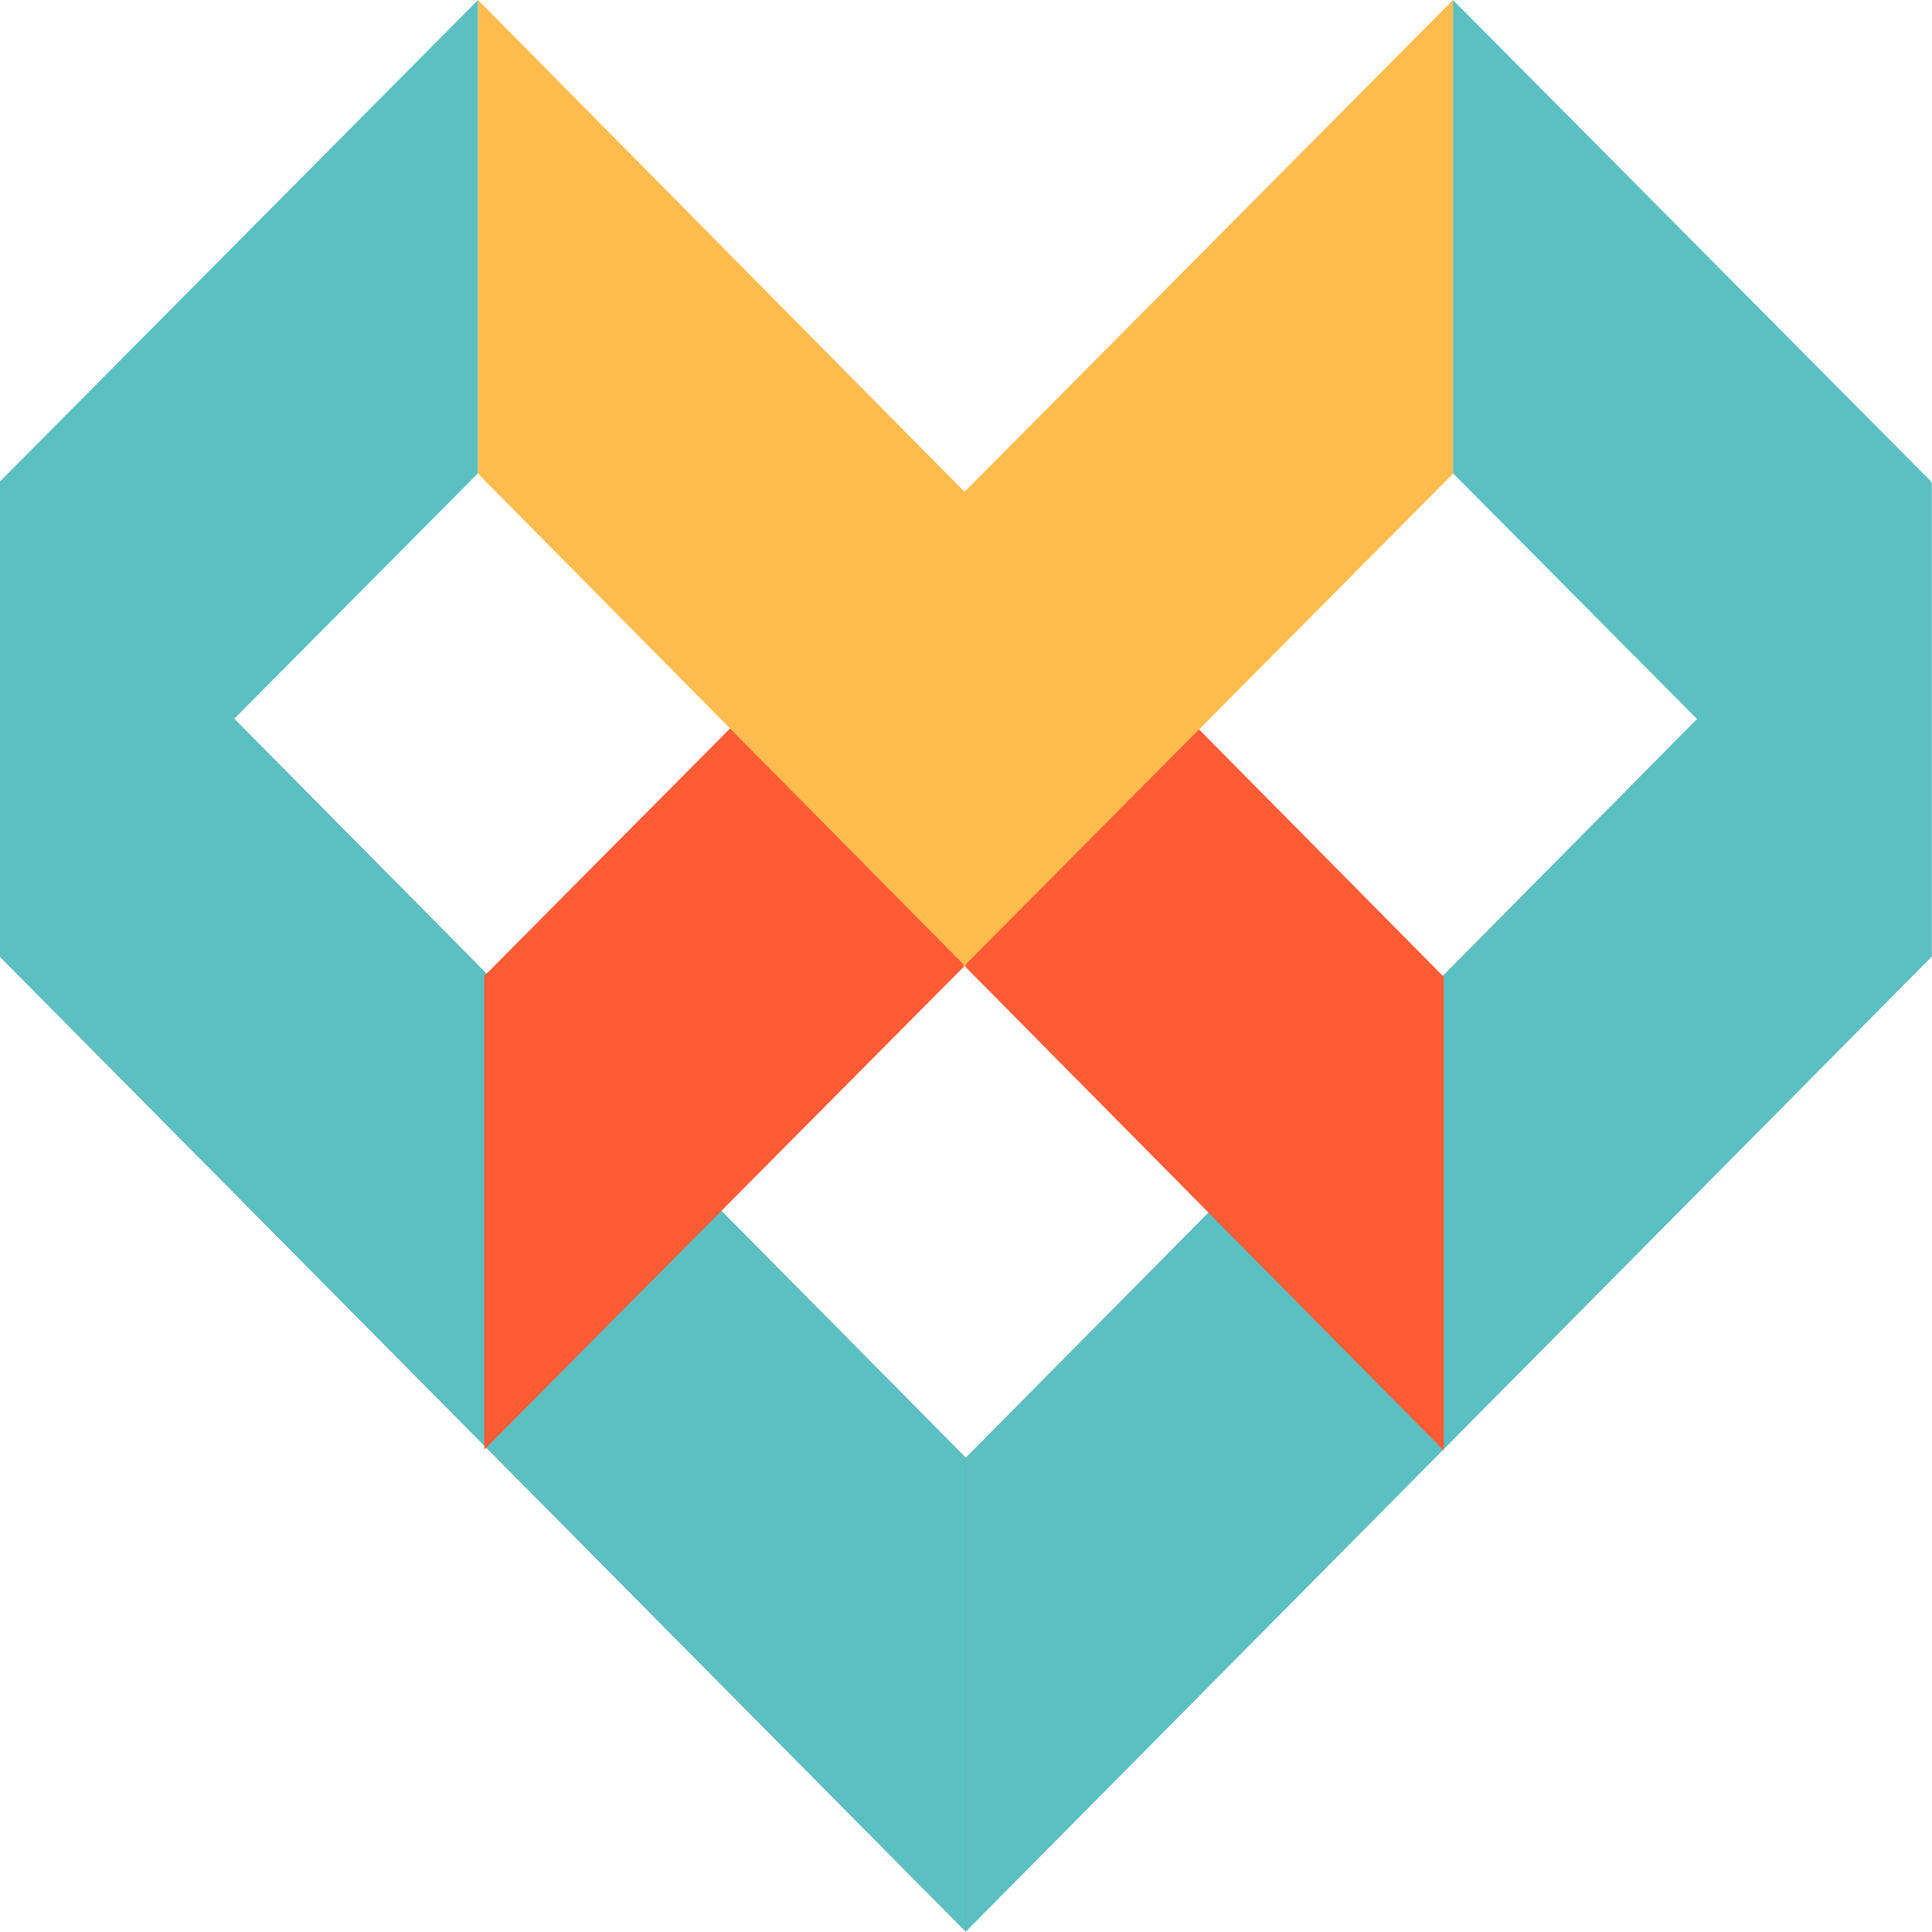
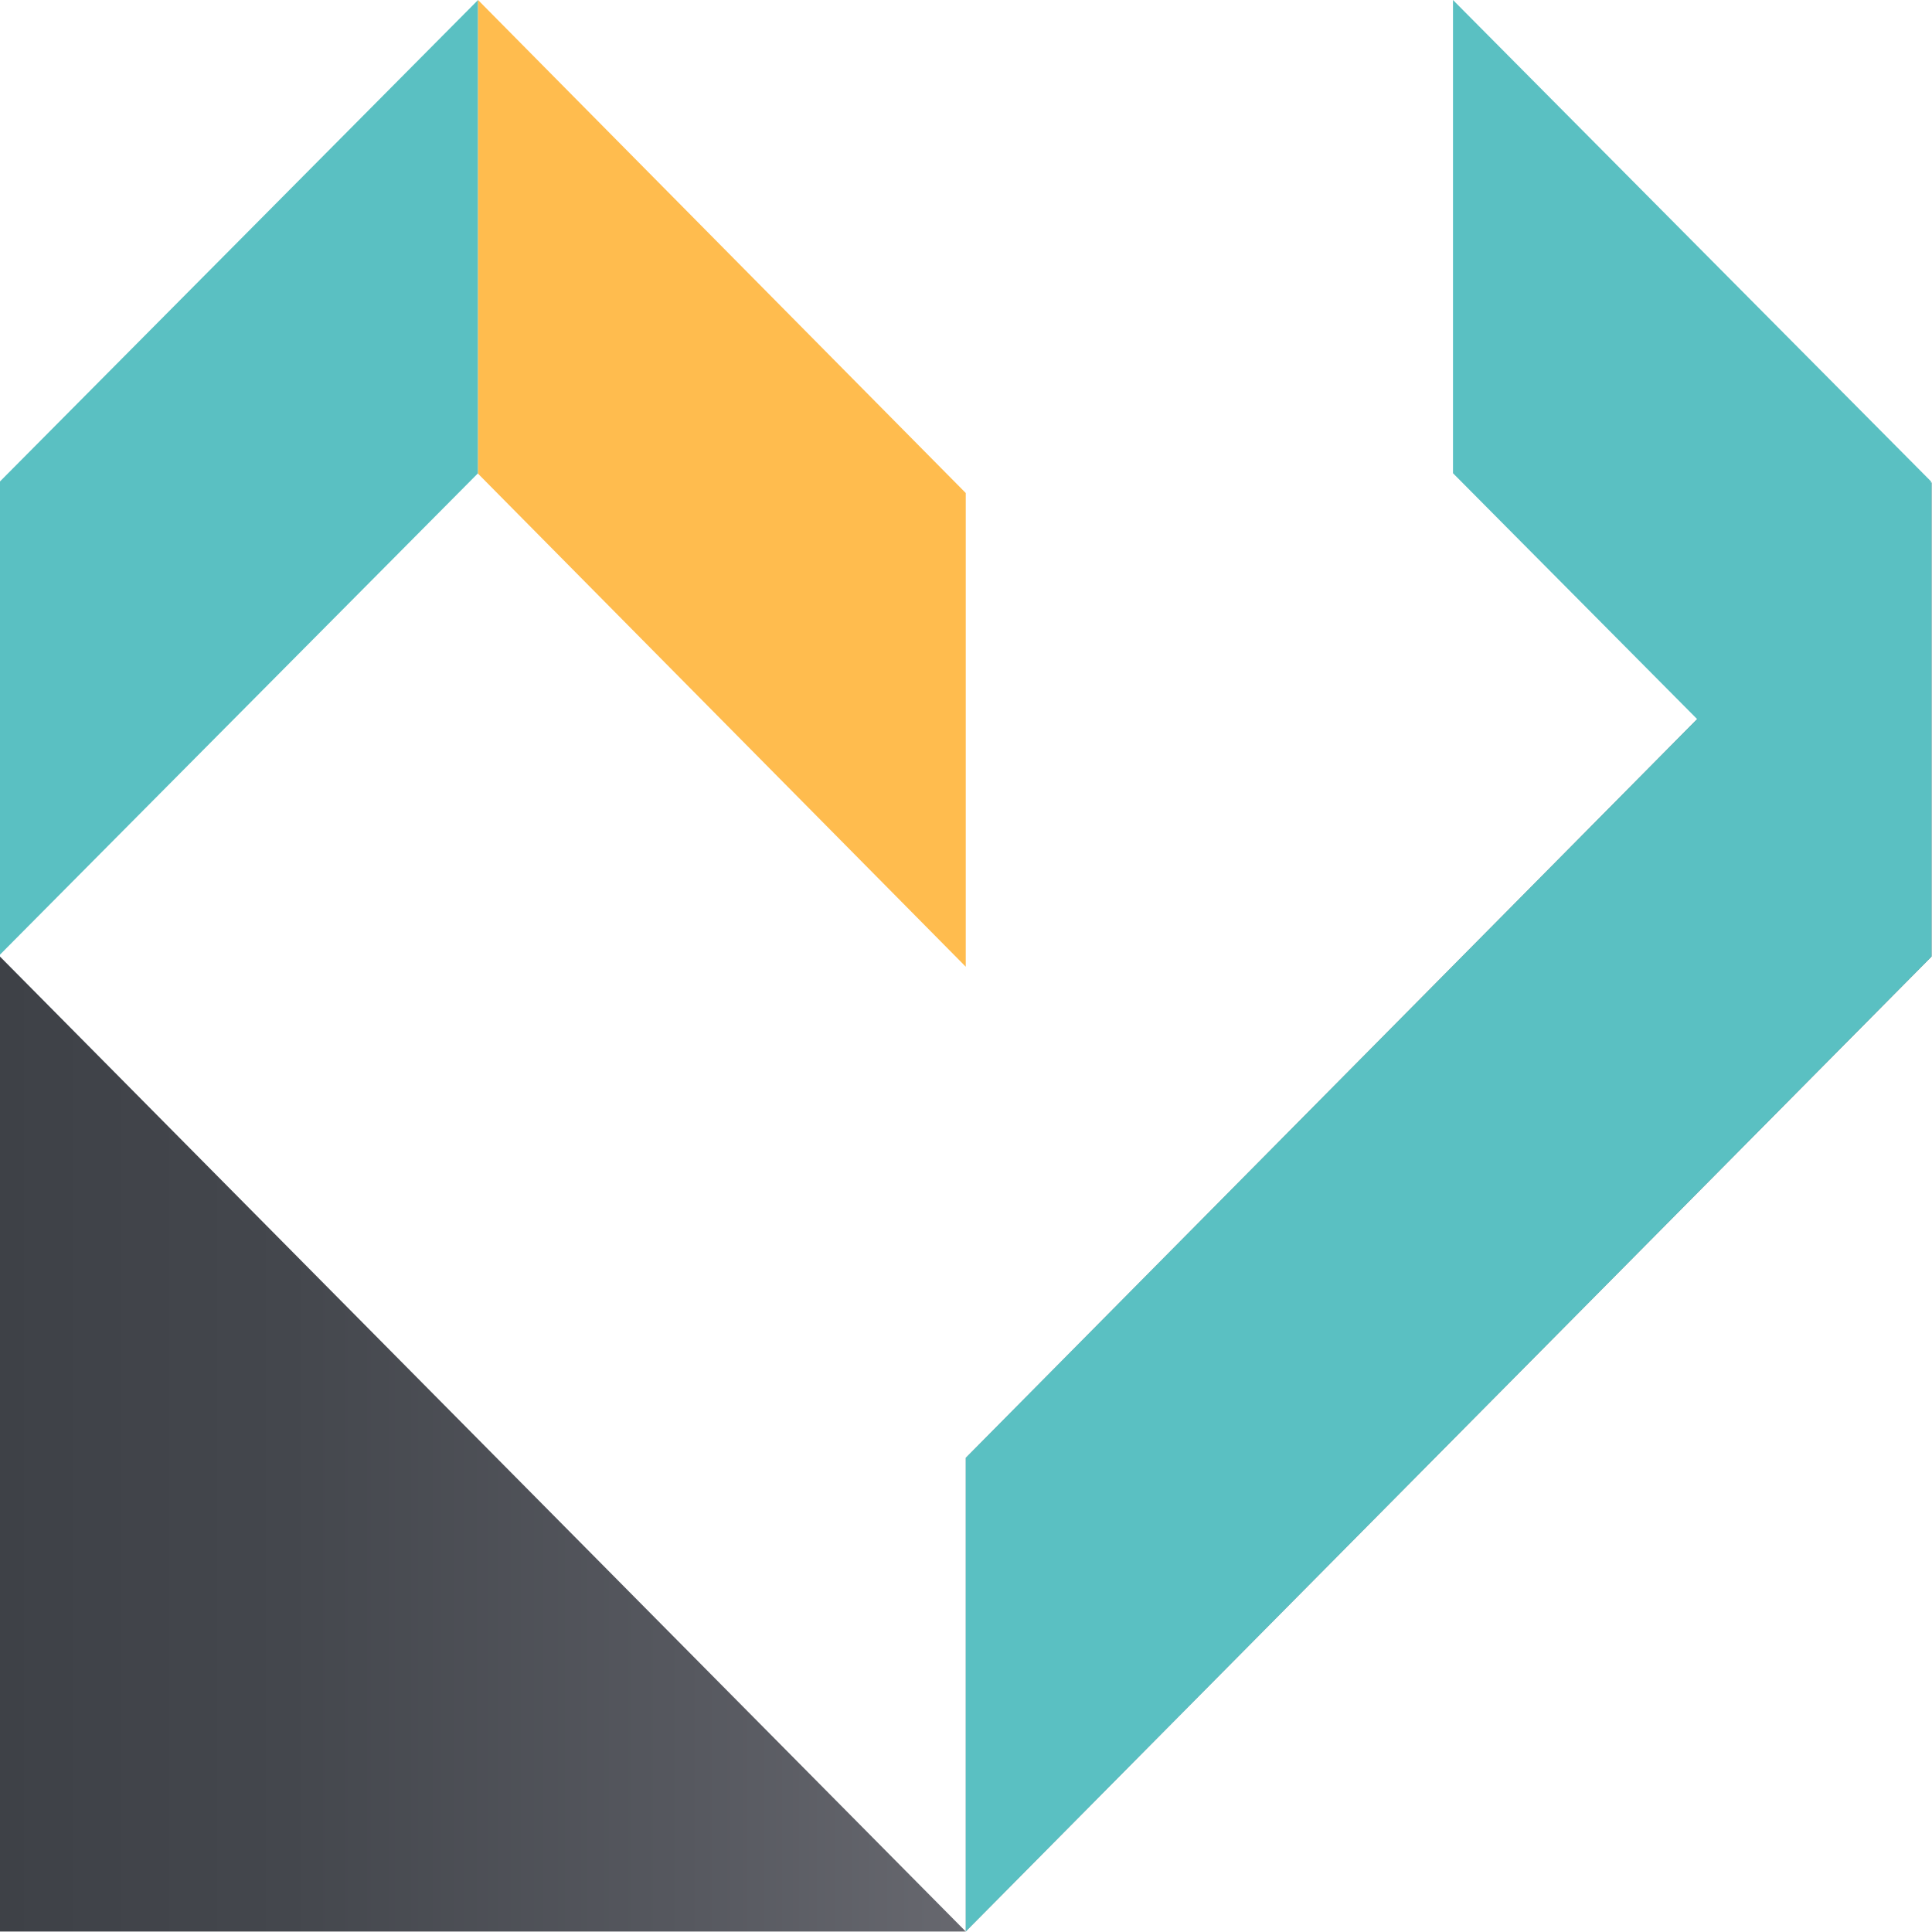
<svg xmlns="http://www.w3.org/2000/svg" width="32" height="32" viewBox="0 0 32 32" fill="none">
  <path d="M15.996 31.992L31.992 15.844V7.99L15.996 24.146V32V31.992Z" fill="url(#paint0_linear_1_2896)" />
-   <path d="M15.996 31.992L0 15.844V7.99L15.996 24.146V32V31.992Z" fill="url(#paint1_linear_1_2896)" />
+   <path d="M15.996 31.992L0 15.844V7.99V32V31.992Z" fill="url(#paint1_linear_1_2896)" />
  <path d="M15.996 31.992L31.992 15.844V7.99L15.996 24.146V32V31.992Z" fill="#5AC0C2" />
-   <path d="M15.996 31.992L0 15.844V7.99L15.996 24.146V32V31.992Z" fill="#5AC0C2" />
-   <path d="M15.996 8.134L8.022 16.164V24.01L15.996 15.98V8.134Z" fill="#FF5C36" />
-   <path d="M15.956 8.134L23.914 16.18V24.026L15.956 15.98V8.134Z" fill="#FF5C36" />
  <path d="M31.984 15.812L24.066 7.838V0L31.984 7.974V15.812Z" fill="#5AC0C2" />
  <path d="M0 15.812L7.918 7.838V0L0 7.974V15.812Z" fill="#5AC0C2" />
-   <path d="M15.956 16.012L24.066 7.846V0L15.956 8.166V16.012Z" fill="#FFBC4E" />
  <path d="M15.996 16.012L7.918 7.846V0L15.996 8.166V16.012Z" fill="#FFBC4E" />
  <defs>
    <linearGradient id="paint0_linear_1_2896" x1="15.996" y1="19.995" x2="31.984" y2="19.995" gradientUnits="userSpaceOnUse">
      <stop stop-color="#A5ABB2" />
      <stop offset="0.21" stop-color="#9FA5AC" />
      <stop offset="0.49" stop-color="#8C939A" />
      <stop offset="0.83" stop-color="#6F767E" />
      <stop offset="1" stop-color="#5D656D" />
    </linearGradient>
    <linearGradient id="paint1_linear_1_2896" x1="0" y1="19.995" x2="15.996" y2="19.995" gradientUnits="userSpaceOnUse">
      <stop stop-color="#3E4147" />
      <stop offset="0.3" stop-color="#44474D" />
      <stop offset="0.71" stop-color="#56585F" />
      <stop offset="1" stop-color="#67686F" />
    </linearGradient>
  </defs>
</svg>